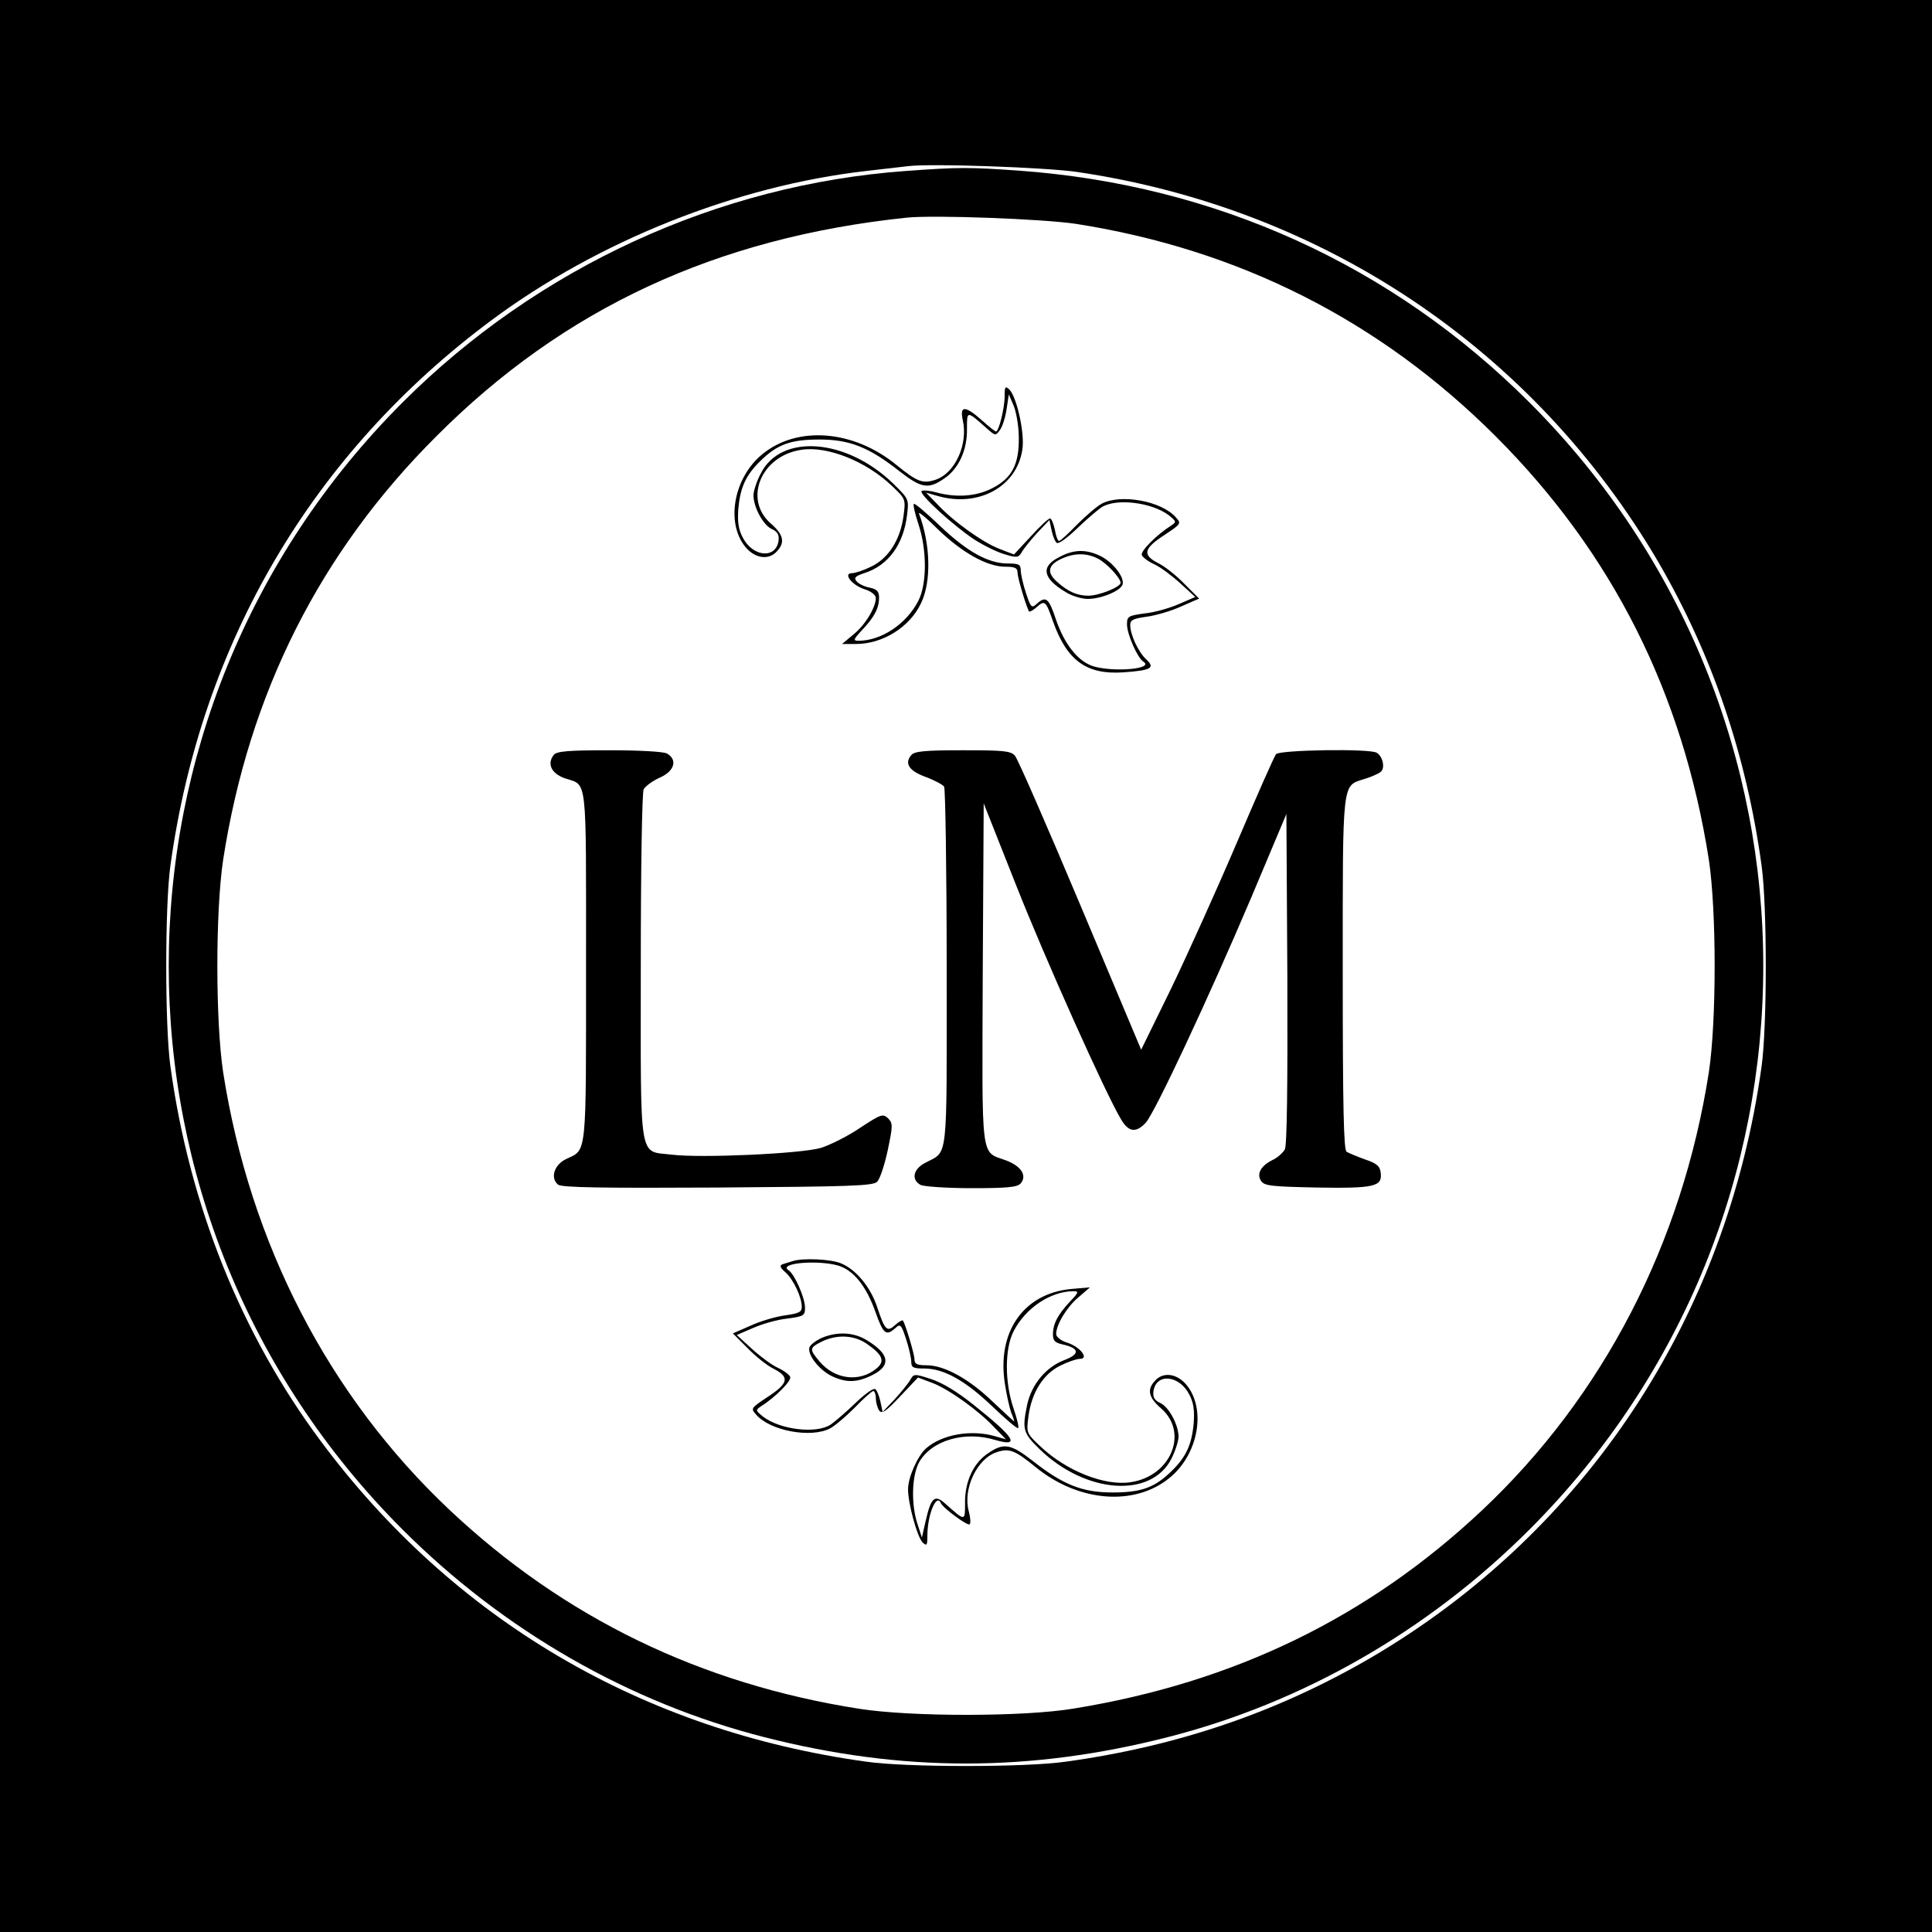
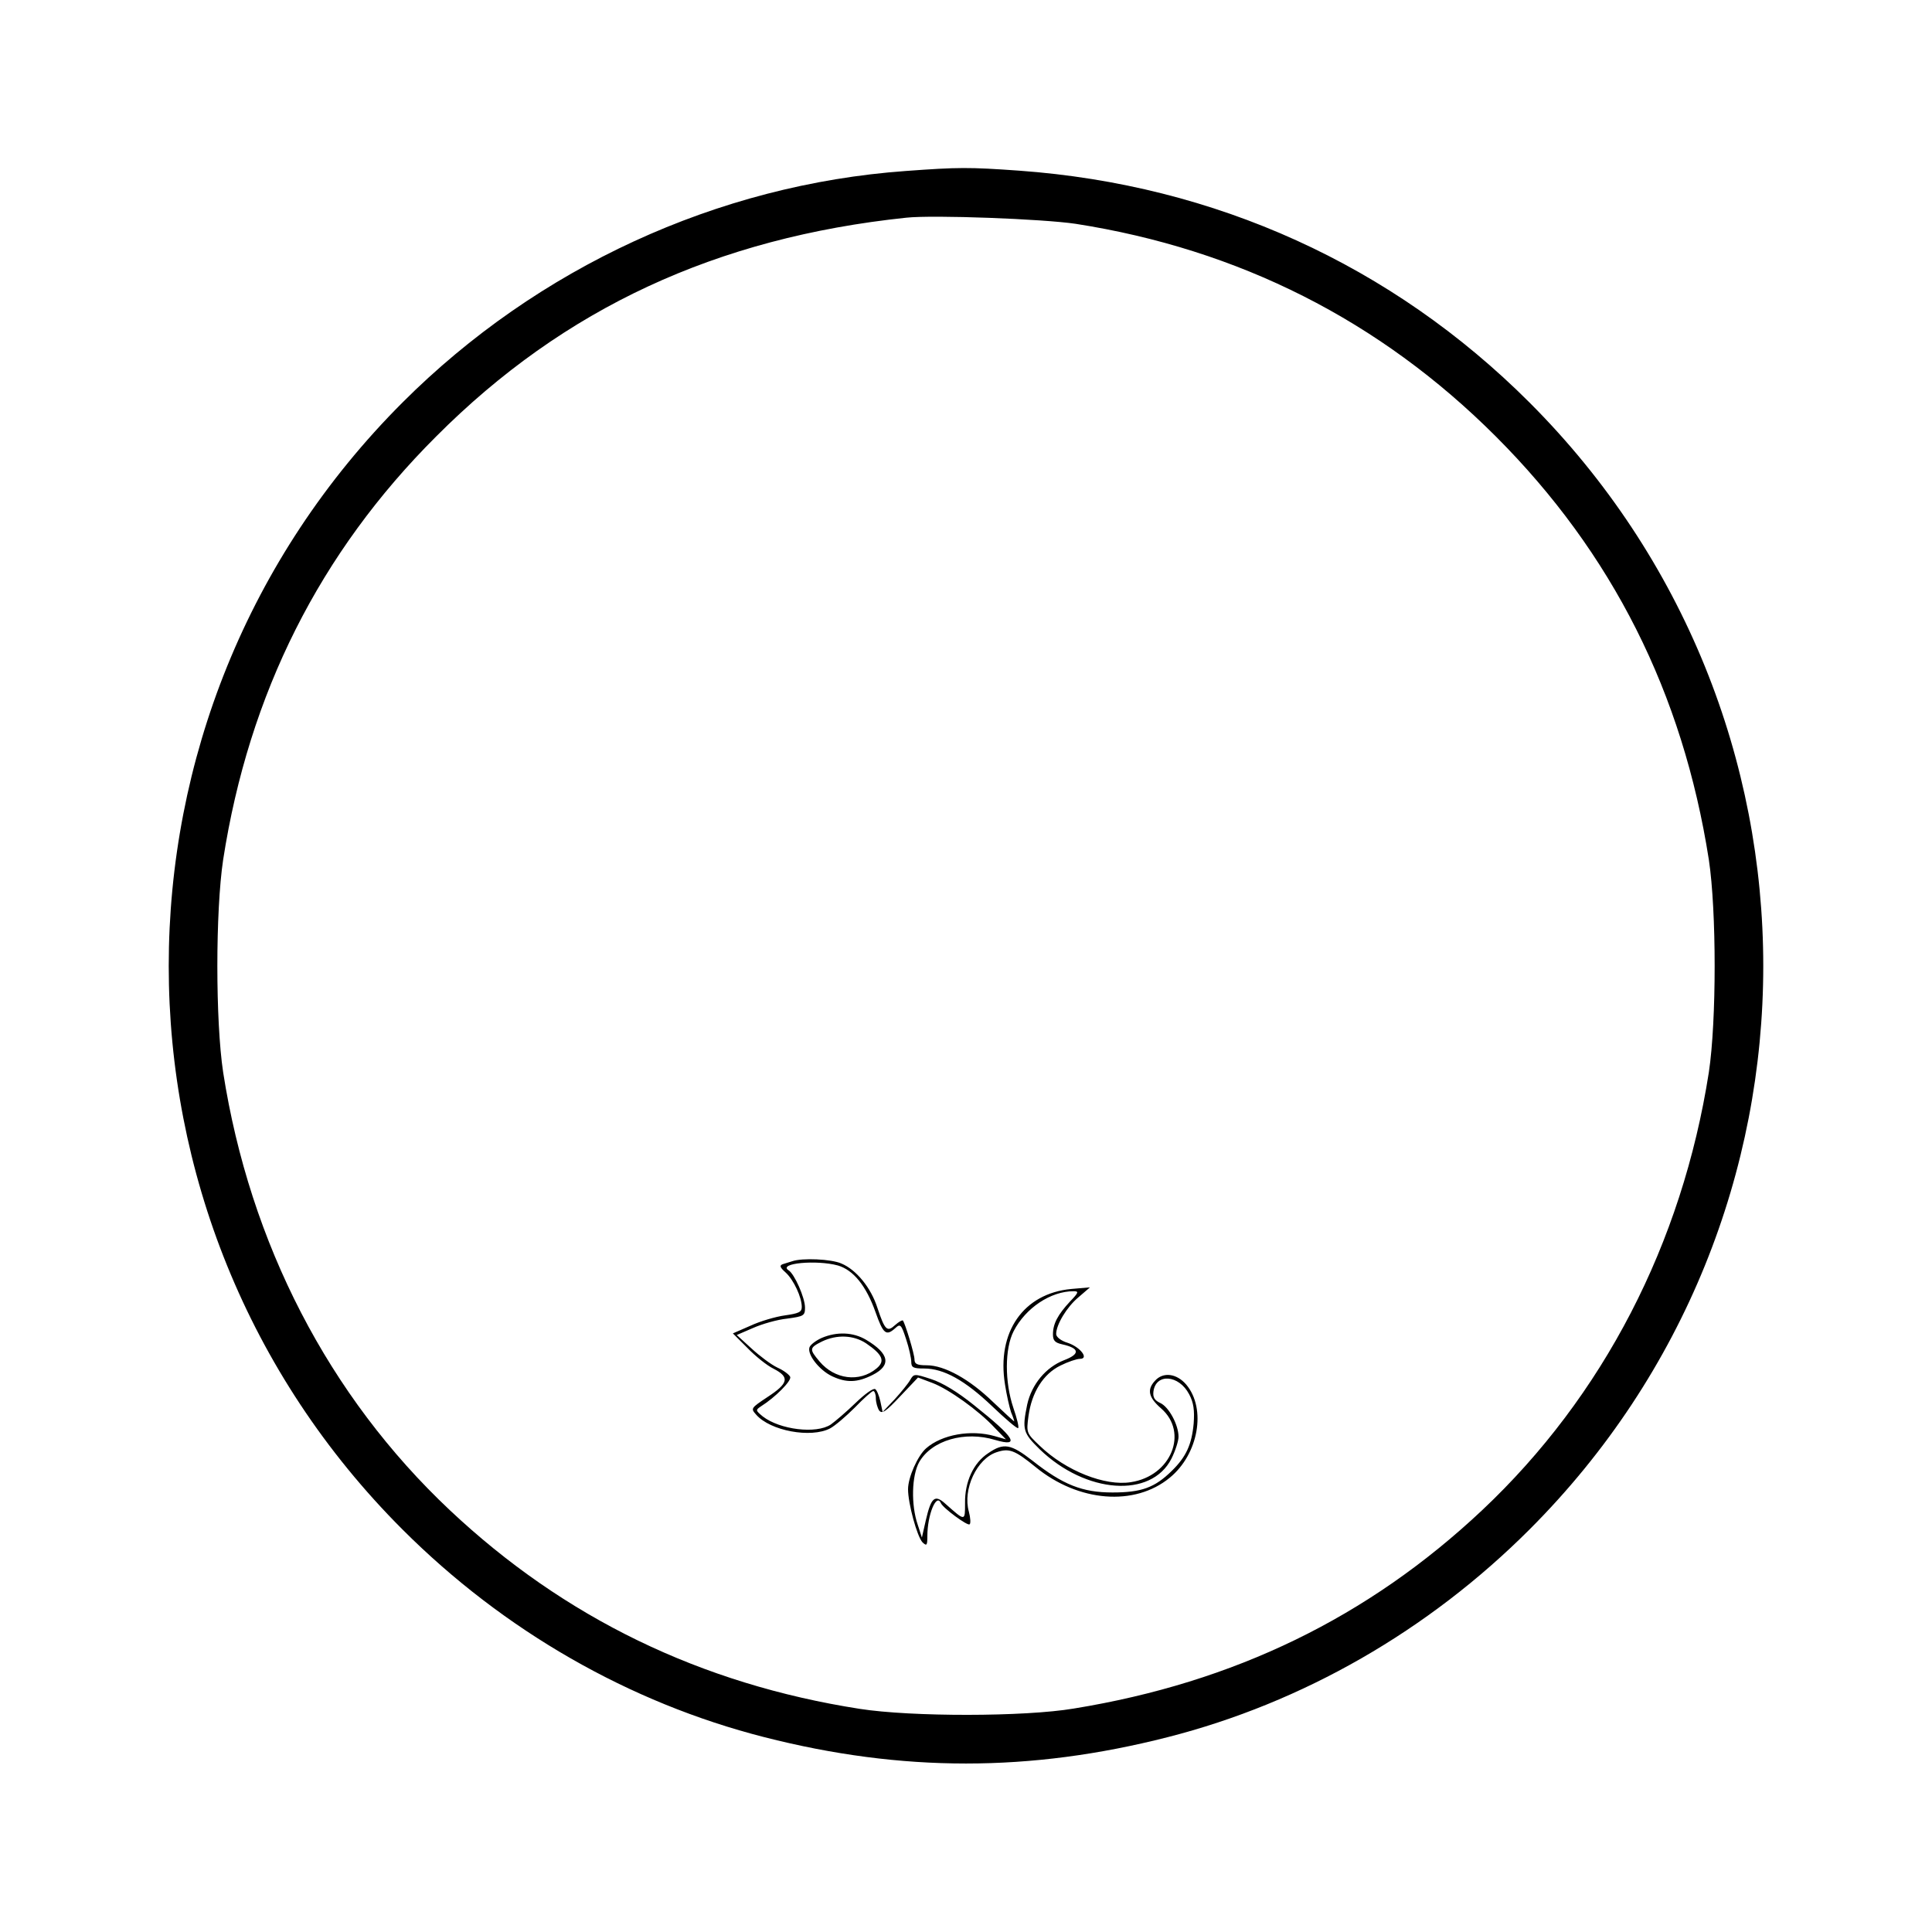
<svg xmlns="http://www.w3.org/2000/svg" version="1.0" width="600pt" height="600pt" viewBox="0 0 600 600" preserveAspectRatio="xMidYMid meet">
  <g transform="translate(0,600) scale(0.1,-0.1)" fill="#000000" stroke="none">
-     <path d="M0 3000 l0 -3000 3000 0 3000 0 0 3000 0 3000 -3000 0 -3000 0 0 -3000z m3345 2466 c766 -113 1419 -552 1806 -1213 166 -286 273 -598 320 -943 17 -124 17 -496 0 -620 -108 -784 -547 -1448 -1215 -1839 -289 -168 -598 -274 -946 -322 -124 -18 -496 -18 -620 0 -696 96 -1283 442 -1695 997 -246 331 -407 731 -466 1164 -17 124 -17 496 0 620 95 694 442 1283 998 1696 331 246 760 417 1163 463 52 6 111 13 130 15 72 9 429 -4 525 -18z" />
    <path d="M2813 5469 c-584 -42 -1144 -300 -1563 -719 -968 -968 -968 -2532 0 -3500 314 -314 704 -538 1124 -645 427 -109 825 -109 1252 0 420 107 810 331 1124 645 968 968 968 2532 0 3500 -427 427 -976 676 -1585 720 -155 11 -189 11 -352 -1z m527 -164 c507 -79 945 -300 1305 -660 362 -362 581 -797 662 -1315 24 -160 24 -500 0 -660 -83 -532 -328 -1006 -704 -1360 -354 -333 -770 -535 -1268 -616 -154 -26 -505 -26 -665 -1 -494 77 -918 283 -1273 617 -376 354 -621 828 -704 1360 -24 159 -24 500 0 660 80 516 300 954 662 1315 397 398 870 617 1460 679 85 9 424 -4 525 -19z" />
-     <path d="M3120 4770 c0 -38 -18 -110 -27 -110 -3 0 -23 16 -44 35 -52 46 -69 46 -59 0 17 -75 -24 -165 -85 -185 -39 -13 -56 -7 -121 46 -133 109 -308 123 -417 33 -89 -73 -114 -214 -51 -289 30 -35 72 -40 97 -12 26 28 20 52 -19 86 -86 75 -31 210 94 229 80 13 202 -35 283 -113 41 -39 42 -40 35 -92 -10 -74 -46 -131 -99 -157 -24 -12 -51 -21 -61 -21 -29 0 -1 -37 39 -50 20 -6 35 -18 35 -27 0 -29 -33 -84 -69 -113 l-36 -30 43 0 c83 0 167 52 202 126 33 67 30 184 -6 279 -3 8 24 -14 60 -50 75 -72 152 -115 208 -115 30 0 38 -4 38 -18 0 -17 29 -112 36 -121 2 -2 13 4 24 14 25 22 28 19 51 -47 43 -120 104 -164 218 -156 87 6 99 14 71 40 -25 23 -50 77 -50 107 0 16 10 20 53 26 28 4 76 18 106 32 l55 24 -45 45 c-24 25 -61 55 -82 65 -50 26 -46 45 20 88 51 34 52 35 35 54 -44 51 -171 74 -230 43 -15 -8 -49 -37 -77 -65 -27 -28 -52 -51 -56 -51 -4 0 -10 16 -13 35 -4 19 -11 35 -15 35 -5 0 -32 -25 -60 -56 l-52 -56 -44 17 c-51 19 -144 85 -194 139 l-35 36 35 -10 c127 -37 247 28 264 144 8 49 -17 162 -40 186 -13 12 -15 10 -15 -20z m44 -130 c1 -83 -22 -126 -84 -157 -49 -25 -111 -29 -173 -12 -22 6 -42 7 -45 4 -9 -9 97 -106 163 -150 28 -18 70 -39 94 -46 39 -12 44 -11 54 6 6 11 28 38 48 60 l38 40 7 -33 c4 -18 11 -35 16 -38 6 -4 33 16 61 43 29 28 63 57 77 67 45 30 158 16 211 -25 23 -19 23 -20 5 -32 -43 -27 -95 -79 -90 -91 3 -7 20 -20 40 -29 19 -9 55 -36 80 -59 l46 -42 -51 -22 c-27 -12 -75 -26 -106 -29 -51 -7 -55 -9 -55 -34 0 -31 33 -105 51 -116 34 -22 -87 -33 -153 -15 -49 14 -92 68 -119 147 -22 66 -31 73 -59 48 -16 -15 -19 -12 -34 34 -9 27 -16 59 -16 70 0 18 -6 21 -40 21 -61 0 -127 37 -211 117 -42 40 -78 71 -81 68 -3 -3 4 -31 14 -62 27 -80 27 -186 0 -239 -37 -72 -115 -124 -186 -124 -17 0 -16 4 11 33 38 40 53 68 53 101 0 19 -6 26 -29 31 -16 3 -35 12 -41 20 -9 10 -4 16 24 25 75 24 122 89 133 181 6 49 5 50 -44 98 -145 140 -348 155 -410 31 -13 -24 -23 -55 -23 -68 0 -37 30 -93 57 -105 17 -8 23 -17 21 -35 -7 -58 -79 -53 -111 8 -14 26 -17 50 -14 91 6 65 23 103 68 147 53 52 94 67 184 67 94 0 154 -24 249 -99 67 -52 89 -56 137 -23 46 30 73 89 72 155 0 57 -1 57 60 3 28 -25 29 -25 42 -7 8 10 17 39 21 65 l7 46 15 -35 c8 -19 16 -64 16 -100z" />
-     <path d="M3288 4269 c-57 -29 -49 -66 22 -108 19 -12 50 -21 68 -21 41 0 100 24 108 44 8 22 -30 71 -70 90 -45 21 -82 20 -128 -5z m122 -4 c27 -14 70 -60 70 -75 0 -13 -67 -40 -100 -40 -35 0 -64 13 -97 43 -32 28 -29 51 10 70 41 20 80 21 117 2z" />
-     <path d="M1720 3656 c-22 -28 -8 -58 34 -73 71 -24 66 20 66 -582 0 -599 3 -570 -61 -600 -38 -18 -51 -59 -26 -80 11 -9 134 -11 496 -9 413 3 482 5 495 18 9 9 23 52 33 98 16 77 16 83 1 99 -16 15 -22 13 -86 -29 -38 -26 -94 -54 -123 -63 -63 -18 -370 -32 -462 -21 -105 13 -97 -34 -97 582 0 315 4 543 9 553 6 10 28 26 50 36 46 20 56 56 22 75 -11 6 -88 10 -179 10 -127 0 -162 -3 -172 -14z" />
-     <path d="M2830 3655 c-22 -26 -7 -49 45 -68 27 -10 53 -24 57 -30 4 -7 8 -261 8 -564 0 -616 6 -565 -68 -605 -37 -20 -42 -52 -13 -68 11 -5 82 -10 159 -10 110 0 142 3 152 15 20 24 2 53 -45 71 -81 30 -75 -13 -73 580 l3 529 99 -250 c91 -231 282 -657 328 -732 23 -39 46 -42 76 -10 28 30 196 389 328 700 l109 259 3 -512 c1 -332 -1 -518 -8 -530 -6 -10 -22 -25 -37 -32 -37 -18 -51 -43 -37 -65 10 -16 32 -18 173 -21 179 -3 204 3 199 45 -2 21 -12 30 -48 42 -25 9 -51 20 -58 24 -9 6 -12 134 -12 555 0 608 -3 580 68 603 20 6 43 16 50 22 14 11 7 47 -12 59 -20 14 -302 9 -313 -4 -6 -7 -60 -130 -121 -273 -61 -143 -153 -347 -204 -453 l-94 -192 -188 447 c-104 247 -195 456 -204 466 -13 15 -35 17 -162 17 -117 0 -150 -3 -160 -15z" />
    <path d="M2460 2083 c-8 -2 -21 -7 -29 -9 -11 -4 -9 -10 9 -26 25 -23 50 -77 50 -107 0 -16 -10 -20 -52 -26 -29 -4 -77 -18 -107 -32 l-55 -24 45 -45 c24 -25 61 -55 82 -65 50 -26 46 -45 -20 -88 -51 -34 -52 -35 -35 -54 44 -51 171 -74 230 -43 15 8 49 37 77 65 27 28 53 51 57 51 4 0 8 -10 8 -22 0 -13 5 -30 10 -38 9 -12 20 -5 66 44 l55 58 45 -17 c50 -19 143 -85 193 -139 l35 -36 -35 10 c-74 21 -164 5 -213 -38 -26 -23 -56 -90 -56 -127 0 -44 28 -147 45 -165 13 -12 15 -10 15 20 0 65 28 134 42 102 6 -15 82 -71 89 -66 4 2 3 20 -2 39 -20 70 25 165 86 185 39 13 56 7 121 -46 133 -109 308 -123 417 -33 89 73 114 214 51 289 -30 35 -72 40 -97 12 -26 -28 -20 -52 19 -86 86 -75 31 -210 -94 -229 -80 -13 -202 35 -283 113 -41 39 -42 40 -35 92 10 74 46 131 99 157 24 12 51 21 61 21 29 0 1 37 -39 50 -20 6 -35 18 -35 27 0 29 33 84 69 114 l36 31 -58 -5 c-149 -14 -232 -134 -206 -296 5 -33 14 -72 19 -87 6 -14 10 -27 10 -28 0 -2 -29 25 -65 59 -74 72 -152 115 -207 115 -30 0 -38 4 -38 18 0 17 -29 112 -36 121 -2 2 -13 -4 -24 -14 -25 -23 -32 -16 -55 53 -20 63 -66 119 -112 138 -31 14 -122 18 -153 7z m142 -13 c48 -14 88 -63 117 -145 24 -68 33 -75 61 -50 16 15 19 12 34 -34 9 -27 16 -59 16 -70 0 -18 6 -21 40 -21 61 0 127 -37 211 -117 42 -40 78 -71 81 -68 3 3 -4 31 -15 63 -27 80 -27 184 1 238 37 72 115 124 186 124 17 0 16 -4 -11 -32 -38 -41 -53 -69 -53 -102 0 -19 6 -26 29 -31 54 -12 56 -30 6 -49 -57 -22 -101 -75 -115 -138 -16 -78 -13 -88 39 -139 143 -138 346 -153 409 -29 12 24 22 55 22 68 0 37 -30 93 -57 105 -17 8 -23 17 -21 35 7 58 79 53 111 -8 14 -26 17 -50 14 -91 -6 -65 -23 -103 -68 -147 -53 -52 -94 -67 -184 -67 -94 0 -154 24 -249 99 -67 52 -89 56 -137 23 -46 -30 -73 -89 -72 -155 0 -57 1 -57 -60 -3 -34 31 -45 22 -62 -51 l-12 -53 -13 40 c-21 61 -19 153 5 195 39 67 141 97 236 68 79 -23 61 7 -66 108 -52 42 -99 70 -133 81 -52 17 -54 17 -65 -2 -6 -11 -28 -38 -48 -60 l-38 -40 -7 33 c-4 18 -11 35 -16 38 -6 4 -33 -16 -61 -43 -29 -28 -63 -57 -77 -67 -45 -30 -158 -16 -211 25 -23 19 -23 20 -5 32 43 27 95 79 90 91 -3 7 -20 20 -40 29 -19 9 -55 36 -80 59 l-46 42 51 22 c27 12 75 26 106 29 51 7 55 9 55 34 0 31 -33 105 -51 116 -34 22 87 33 153 15z" />
    <path d="M2552 1845 c-18 -8 -35 -21 -38 -29 -8 -22 30 -71 70 -90 45 -21 78 -20 126 4 59 30 52 66 -20 109 -40 24 -91 26 -138 6z m138 -17 c51 -35 60 -55 32 -78 -53 -44 -130 -34 -177 22 -32 38 -32 42 8 62 46 22 98 20 137 -6z" />
  </g>
</svg>